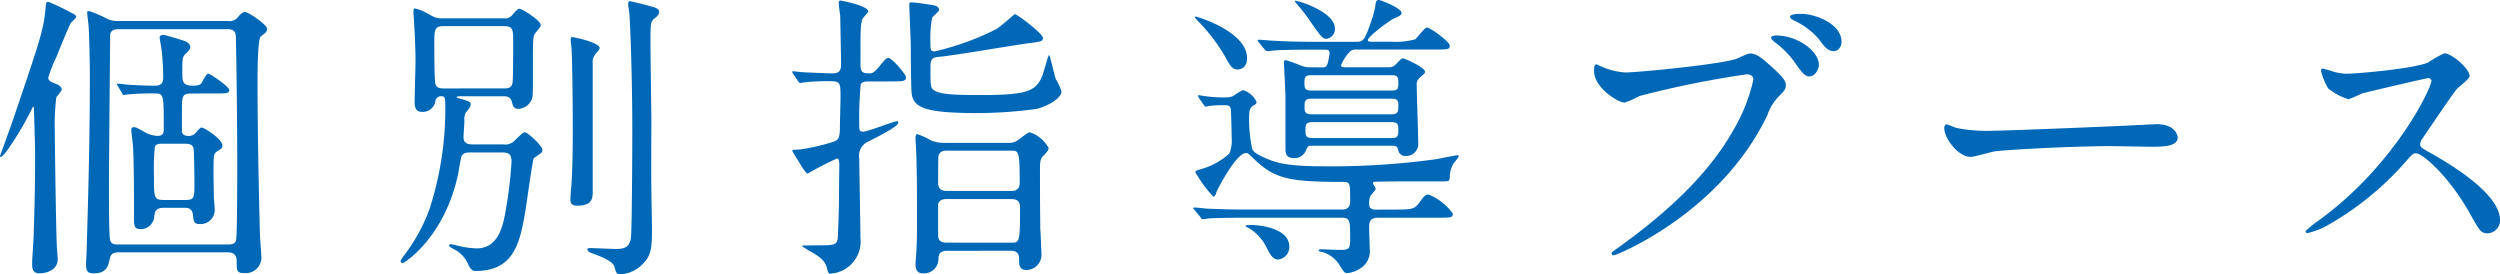
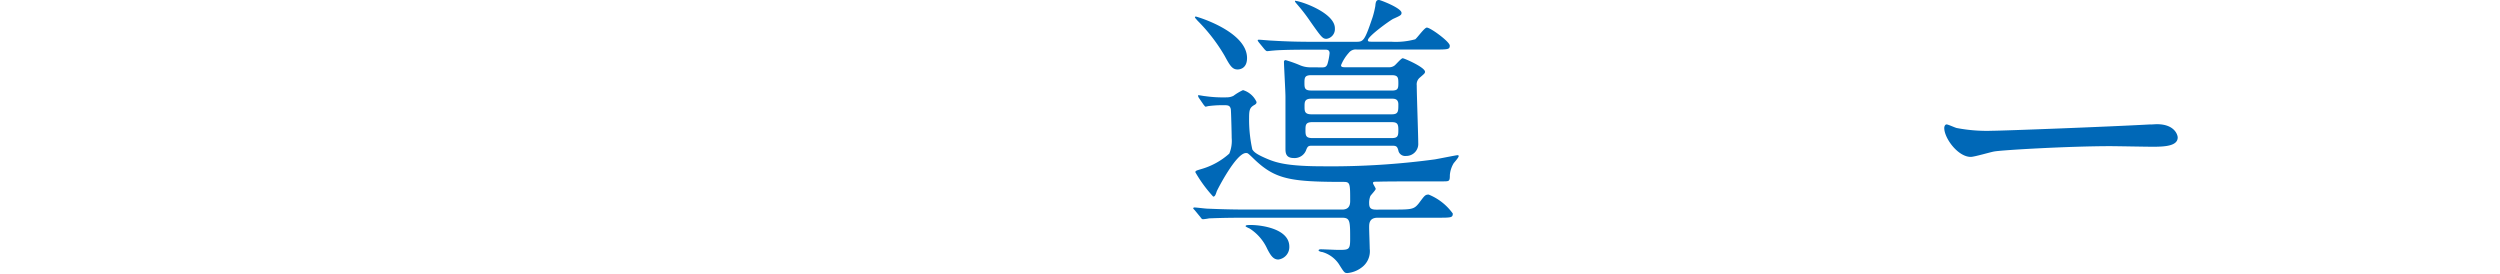
<svg xmlns="http://www.w3.org/2000/svg" width="232.782" height="25.537" viewBox="0 0 232.782 25.537">
  <title>アセット 4</title>
  <g id="レイヤー_2" data-name="レイヤー 2">
    <g id="レイヤー_1-2" data-name="レイヤー 1">
-       <path d="M2.356,11.312c-.637,1.149-1.969,3.305-2.3,3.305C0,14.617,0,14.56,0,14.533s.915-2.52,1.081-3C3.936,3.165,4.075,2.688,4.27.476,4.3.281,4.3.169,4.491.169A19.313,19.313,0,0,1,6.71,1.233c.25.112.387.2.387.336,0,.112-.471.5-.526.615-.25.477-1.137,2.661-1.3,3.081a13.388,13.388,0,0,0-.777,1.96c0,.308.277.419.72.587.416.168.528.336.528.533,0,.14-.444.616-.5.728A20.642,20.642,0,0,0,5.1,12.1c0,.7.11,9.268.194,10.808,0,.195.083,1.035.083,1.2,0,1.2-1.358,1.345-1.663,1.345-.666,0-.72-.393-.72-.952,0-.393.138-2.185.138-2.548.055-1.484.139-4.536.139-7.393,0-1.2-.111-4.2-.111-4.507,0-.084-.028-.14-.112-.084-.138.336-.554,1.064-.693,1.343m8.762,12.181c-.638,0-.8.195-.887.56-.139.644-.277,1.4-1.471,1.4-.553,0-.748-.141-.748-.868,0-.2.056-1.065.056-1.288.166-5.572.3-10.5.3-16.3,0-.981-.056-3.752-.111-4.481,0-.195-.138-1.119-.138-1.343,0-.14.083-.14.193-.14a11.761,11.761,0,0,1,1.747.756,2.442,2.442,0,0,0,1.026.168H21.21a1,1,0,0,0,.97-.392c.028-.056.361-.448.637-.448.306,0,2.053,1.176,2.053,1.567A.51.51,0,0,1,24.758,3c-.054.084-.416.336-.5.42-.277.364-.277,3.556-.277,4.311,0,4.088.11,9.885.222,14,0,.336.138,1.96.138,2.325a1.459,1.459,0,0,1-1.58,1.372c-.72,0-.72-.2-.72-1.092,0-.813-.555-.84-.887-.84Zm10.064-.728c.278,0,.694,0,.8-.392.11-.364.11-6.58.11-7.225,0-4.591-.11-11.731-.138-11.871-.082-.56-.527-.56-.831-.56H11.118c-.444,0-.8.055-.86.532,0,.112-.111,12.18-.111,13.132,0,.559-.027,5.656.111,5.992.139.392.416.392.8.392ZM17.855,8.708c-.915,0-.915.224-.915,1.708v1.848c.055.168.111.392.609.392a.834.834,0,0,0,.639-.252c.166-.2.471-.532.555-.532.3,0,1.968,1.092,1.968,1.68,0,.224-.056.28-.527.56-.3.224-.3.392-.3,1.96,0,1.148.028,1.736.028,2.38.027.14.083.924.083,1.12a1.319,1.319,0,0,1-1.443,1.288c-.5,0-.526-.28-.582-.841-.083-.615-.416-.671-.859-.671H15.249c-.777,0-.832.392-.887.812a1.257,1.257,0,0,1-1.248,1.176c-.638,0-.638-.308-.638-1.26,0-1.792,0-4.592-.083-6.272,0-.281-.166-1.54-.166-1.68,0-.2.055-.28.249-.28s.277.056,1.081.5a2.642,2.642,0,0,0,1.11.308c.582,0,.582-.364.582-.7,0-3.024,0-3.248-.748-3.248a24.476,24.476,0,0,0-2.551.084c-.056,0-.362.056-.416.056-.084,0-.112-.056-.166-.168l-.389-.644C10.9,7.9,10.9,7.9,10.9,7.841s.027-.056.056-.056a6.341,6.341,0,0,1,.72.084c.637.056,2.051.111,2.662.111.665,0,.86-.195.86-.811,0-.84-.057-1.485-.111-2.156-.056-.644-.223-1.344-.223-1.54s.277-.224.389-.224,1.664.476,1.913.559c.194.057.554.281.554.561,0,.224-.249.476-.444.644-.3.308-.3.448-.3,1.764,0,.756,0,1.2.971,1.2.222,0,.638,0,.8-.223.082-.113.47-.9.636-.9s1.969,1.2,1.969,1.54c0,.308-.388.308-1.025.308ZM17.19,18.62c.914,0,.914-.141.914-1.624,0-.616-.027-2.912-.083-3.164-.083-.448-.526-.448-.859-.448H15.249c-.3,0-.748-.029-.832.308a20.465,20.465,0,0,0-.083,2.688c0,2.015,0,2.24.915,2.24Z" fill="#0068b7" />
-       <path d="M46.9,1.709a.885.885,0,0,0,.749-.252c.249-.308.555-.645.692-.645.306,0,2,1.12,2,1.485a.375.375,0,0,1-.056.223c-.055.113-.471.561-.527.7-.139.308-.139.671-.139,3.948,0,1.876,0,1.9-.166,2.212a1.421,1.421,0,0,1-1.164.756c-.471,0-.528-.281-.638-.672-.11-.476-.5-.5-.8-.5H42.77c-.054,0-.25,0-.25.084,0,.055.167.112.223.112.971.279,1.081.308,1.081.56,0,.2-.11.336-.443.755a1.329,1.329,0,0,0-.139.785c0,.223-.083,1.288-.083,1.511,0,.672.555.672.887.672h2.828a1.21,1.21,0,0,0,1.109-.42c.665-.643.748-.7.914-.7.223,0,1.609,1.232,1.609,1.651a.344.344,0,0,1-.139.281c-.083.055-.61.448-.665.475-.112.141-.666,4.229-.8,5.013-.471,2.688-.97,5.487-4.574,5.487-.222,0-.443,0-.721-.588a2.741,2.741,0,0,0-1.275-1.4c-.111-.057-.528-.28-.528-.364,0-.056.057-.14.2-.14.082,0,.609.14.721.168a9.178,9.178,0,0,0,1.634.224c1.969,0,2.385-1.932,2.607-2.884a39.845,39.845,0,0,0,.665-5.208c0-.645-.249-.84-.86-.84H43.8c-.277,0-.664,0-.831.363-.056.168-.249,1.233-.278,1.485C41.44,22.148,37.614,24.5,37.5,24.5c-.139,0-.194-.113-.194-.225a2.259,2.259,0,0,1,.305-.475,16.11,16.11,0,0,0,2.412-4.424,30.264,30.264,0,0,0,1.441-9.408c0-.924-.055-1.008-.36-1.008a.535.535,0,0,0-.555.391A1.181,1.181,0,0,1,39.3,10.417c-.527,0-.693-.308-.693-.924,0-.561.083-3.305.083-3.92,0-.672-.056-2.3-.139-3.528,0-.14-.055-.756-.055-.868,0-.224,0-.392.138-.392a4.146,4.146,0,0,1,1.026.392c.859.476.943.532,1.58.532Zm.028,6.523c.305,0,.721,0,.8-.559.056-.336.056-3.193.056-3.781,0-1.091,0-1.456-.832-1.456H41.3c-.859,0-.859.365-.859,1.6,0,.588,0,3.5.11,3.808.111.391.555.391.777.391Zm8.9-3.779c0,.14-.055.2-.389.588a1.186,1.186,0,0,0-.249.9V17.808c0,.645-.027,1.345-1.441,1.345-.638,0-.638-.364-.638-.616,0-.2.055-.981.083-1.149.139-1.959.139-4.284.139-5.459,0-2.493-.056-6.608-.111-7.308,0-.141-.084-.756-.084-.9a.419.419,0,0,1,.056-.252c.11-.084,2.634.5,2.634.981M60.4.533c.777.2.971.308.971.588s-.3.5-.388.559c-.388.336-.416.336-.416,2.241,0,1.2.083,6.44.083,7.5,0,.952-.027,5.152,0,6.02,0,.615.056,3.275.056,3.808,0,1.9-.056,2.548-.915,3.387a3.113,3.113,0,0,1-1.969.9c-.443,0-.443-.112-.61-.7-.138-.561-1.5-1.036-2.162-1.288-.167-.056-.361-.168-.361-.336,0-.113.194-.113.305-.113.25,0,2.024.084,2.412.084.916,0,1.193-.307,1.331-.952.111-.588.139-8.763.139-9.855C58.879,6.72,58.657,1.9,58.6,1.2a8.063,8.063,0,0,1-.111-.813.538.538,0,0,1,.083-.279c.083-.028,1.58.363,1.829.42" fill="#0068b7" />
-       <path d="M80.866,7.588c-.416,0-.582.056-.721.252a34.868,34.868,0,0,0-.139,3.808c0,.364,0,.616.333.616.472,0,2.884-.98,3.189-.98.083,0,.111.056.111.14,0,.336-1.553,1.12-2.745,1.736a1.432,1.432,0,0,0-.888,1.568c0,.672.112,6.5.112,7.42a3,3,0,0,1-2.8,3.332c-.193,0-.221-.14-.3-.447-.166-.729-.637-1.093-1.414-1.541a10.1,10.1,0,0,1-.914-.56c0-.084.221-.084.249-.084.749,0,2.135,0,2.274-.027.61-.057.776-.2.8-.785.056-1.344.112-2.492.112-4.228,0-.42.027-2.3.027-2.6-.027-.308-.083-.448-.222-.448a30.562,30.562,0,0,0-2.717,1.4c-.167,0-.583-.672-.776-1.009-.056-.084-.666-1.064-.666-1.092,0-.111.084-.111.693-.14a18.522,18.522,0,0,0,3.162-.728c.443-.168.582-.336.582-1.428,0-.42.055-2.268.055-2.66,0-1.316,0-1.54-.886-1.54a18.631,18.631,0,0,0-2.524.112c-.056,0-.277.056-.333.056-.083,0-.139-.084-.222-.2l-.443-.645c-.084-.14-.084-.14-.084-.168,0-.056,0-.084.084-.084.111,0,.721.084.832.084.221.028,2.494.112,2.744.112.471,0,.887-.028.887-.84,0-.167-.082-4.4-.082-4.507-.028-.2-.139-1.009-.139-1.177,0-.111,0-.252.166-.252.083,0,2.578.477,2.578,1.008,0,.112-.443.532-.5.644-.221.476-.221.868-.221,4.256,0,.756.193.868.832.868.193,0,.387,0,.832-.532.665-.811.748-.9.941-.9.334,0,1.637,1.54,1.637,1.792,0,.363-.25.391-1.248.391ZM97.114,3.529c0,.336-.306.363-1.165.475-1.22.14-7.154,1.176-8.512,1.288-.776.056-.8.336-.8,1.064,0,1.68,0,1.876.416,2.1.665.392,2.44.392,4.492.392,4.269,0,4.962-.447,5.516-1.819.111-.309.555-1.905.611-1.905.111,0,.5,1.905.637,2.241a4.771,4.771,0,0,1,.528,1.147c0,.672-1.332,1.372-2.274,1.624a41.608,41.608,0,0,1-5.463.393c-4.824,0-6.043-.449-6.21-1.821-.055-.42-.083-2.883-.083-4.34,0-.56-.138-3.3-.138-3.919,0-.2.027-.225.221-.225.388,0,1.581.2,1.8.225.333.055.749.111.749.475,0,.14-.554.588-.638.7a10.087,10.087,0,0,0-.166,2.325c0,.671,0,.839.388.839A25.349,25.349,0,0,0,92.76,2.716c.305-.168,1.692-1.372,1.719-1.4.194-.029,2.635,1.819,2.635,2.212M88.159,23.352c-.75,0-.778.476-.778.84a1.349,1.349,0,0,1-1.468,1.26c-.666,0-.666-.644-.666-.9,0-.2.084-1.064.084-1.231.054-1.009.054-1.849.054-3.025,0-2.1,0-4.284-.083-6.355,0-.168-.055-.869-.055-1.009,0-.2,0-.447.166-.447a8.25,8.25,0,0,1,1.332.615,3.32,3.32,0,0,0,1.191.2h6.017a1.277,1.277,0,0,0,.692-.168c.223-.112,1.026-.811,1.248-.811a3.078,3.078,0,0,1,1.747,1.456c0,.168-.11.336-.416.643-.416.42-.388.588-.388,1.9,0,3.219.028,4.255.028,4.956.027.252.111,2.351.111,2.463a1.413,1.413,0,0,1-1.414,1.4c-.666,0-.666-.531-.666-.924,0-.336,0-.868-.776-.868Zm5.988-5.571c.471,0,.8-.168.8-.757,0-2.995-.083-2.995-.832-2.995H88.13c-.444,0-.665.168-.749.5-.027.055-.027,2.3-.027,2.491,0,.448.193.757.776.757Zm0,4.815c.775,0,.832,0,.832-3.22,0-.532-.139-.84-.832-.84H88.13c-.721,0-.776.448-.776.5v2.744c0,.364,0,.812.776.812Z" fill="#0068b7" />
      <path d="M129.45,19.516c2,0,2.191,0,2.661-.588.528-.7.583-.811.916-.811a5.141,5.141,0,0,1,2.246,1.763c0,.392-.139.392-1.47.392h-5.518c-.8,0-.8.56-.8.9s.054,1.708.054,1.989a1.875,1.875,0,0,1-.776,1.763,2.564,2.564,0,0,1-1.3.5c-.277,0-.306-.055-.8-.84a2.778,2.778,0,0,0-1.552-1.12c-.112,0-.333-.084-.333-.139,0-.113.167-.113.221-.113.25,0,1.36.056,1.609.056.969,0,1.108,0,1.108-.979,0-1.737,0-2.017-.775-2.017h-8.845c-2.44,0-3.216.057-3.493.057a5.1,5.1,0,0,1-.582.084c-.112,0-.167-.084-.25-.2l-.528-.643c-.11-.113-.138-.141-.138-.168,0-.057.056-.084.111-.084.194,0,1.026.111,1.221.111,1.357.057,2.494.084,3.8.084h8.733c.555,0,.748-.308.748-.784,0-1.6,0-1.792-.582-1.792-5.1,0-6.46-.252-8.484-2.239-.471-.449-.471-.449-.637-.449-.915,0-2.635,3.361-2.717,3.556-.111.336-.167.5-.334.5a12.549,12.549,0,0,1-1.662-2.268c0-.139.138-.168.5-.28a6.648,6.648,0,0,0,2.662-1.456,3.1,3.1,0,0,0,.222-1.456c0-.363-.056-2.575-.083-2.688-.084-.364-.277-.364-.749-.364a10.8,10.8,0,0,0-1.331.084c-.027,0-.221.056-.249.056-.083,0-.111-.084-.194-.168l-.444-.644a.592.592,0,0,1-.083-.2c0-.027,0-.056.056-.056.083,0,.5.084.582.084a11.843,11.843,0,0,0,2.107.113,1.361,1.361,0,0,0,.555-.141,4.919,4.919,0,0,1,.887-.531A2.025,2.025,0,0,1,117,9.493c0,.111-.027.195-.25.307-.36.225-.443.42-.443,1.149a13.016,13.016,0,0,0,.3,2.967c.139.2.278.42,1.5.924.831.336,1.885.645,5.129.645a72.377,72.377,0,0,0,10.37-.645c.332-.055,2-.391,2.107-.391.027,0,.11,0,.11.084,0,.139-.387.559-.471.672A2.529,2.529,0,0,0,135,16.3c0,.588-.056.588-.666.588-2.439,0-5.406,0-5.988.029-.443,0-.5,0-.5.139,0,.084.25.448.25.532,0,.113-.443.56-.5.672a1.713,1.713,0,0,0-.11.672c0,.448.166.588.665.588ZM116.115,5.405c0,1.063-.8,1.063-.886,1.063-.5,0-.722-.391-1.193-1.26a16.046,16.046,0,0,0-2.523-3.276c-.221-.252-.249-.279-.249-.336,0-.027.055-.056.083-.056.166.029,4.768,1.4,4.768,3.865m3.937,17.555a1.167,1.167,0,0,1-1.026,1.205c-.443,0-.693-.336-1.025-.981a4.417,4.417,0,0,0-1.636-1.9c-.055-.029-.387-.168-.387-.225,0-.027.027-.056.082-.084.582-.111,3.992.084,3.992,1.988m3.023-16.688c.221,0,.415,0,.526-.308a5.255,5.255,0,0,0,.2-1.008c0-.335-.25-.335-.416-.335H122.1c-2.441,0-3.245.055-3.522.084-.083,0-.5.055-.582.055s-.139-.055-.25-.168l-.526-.643c-.056-.084-.111-.141-.111-.2,0-.028.028-.055.082-.055.2,0,1.055.084,1.221.084,1.359.084,2.523.111,3.826.111h3.965c.748,0,.831,0,1.608-2.3a8.4,8.4,0,0,0,.25-1.036c.027-.363.083-.56.332-.56.138,0,2.107.756,2.107,1.2,0,.2-.083.251-.776.559-.333.168-2.357,1.624-2.357,1.988,0,.14.139.14.361.14h1.774a6.867,6.867,0,0,0,2.273-.224c.194-.139.86-1.091,1.081-1.091.333,0,2.136,1.315,2.136,1.679s-.167.365-1.5.365h-7.152a.813.813,0,0,0-.749.307,3.937,3.937,0,0,0-.722,1.149c0,.195.167.195.5.195h3.965a.846.846,0,0,0,.526-.168c.139-.111.611-.672.749-.672s2.079.84,2.079,1.261c0,.139-.083.195-.471.531a.81.81,0,0,0-.3.729c0,.839.139,4.62.139,5.376a1.115,1.115,0,0,1-1.137,1.2.649.649,0,0,1-.693-.42c-.112-.5-.222-.532-.638-.532h-7.4c-.333,0-.416.028-.555.364a1.143,1.143,0,0,1-1.165.783c-.775,0-.775-.531-.775-.9V9.016c0-.5-.139-2.884-.139-3.248a.148.148,0,0,1,.166-.168,12.129,12.129,0,0,1,1.387.5,2.432,2.432,0,0,0,.832.168Zm1.219-3.64a.915.915,0,0,1-.775.981c-.362,0-.472-.141-1.5-1.6A16.368,16.368,0,0,0,120.745.365c-.138-.168-.166-.2-.166-.252s.056-.057.084-.029c.664.084,3.631,1.149,3.631,2.548m5.3,5.8c.583,0,.61-.2.61-.7S130.172,7,129.59,7H122.1c-.611,0-.639.224-.639.728,0,.477.028.7.639.7Zm-7.485.756c-.639,0-.639.309-.639.729s0,.727.639.727h7.485c.61,0,.61-.279.61-.924,0-.532-.388-.532-.61-.532Zm7.485,3.668c.583,0,.61-.224.61-.783,0-.505-.084-.7-.61-.7h-7.4c-.638,0-.638.279-.638.755s.027.728.638.728Z" fill="#0068b7" />
-       <path d="M149.037,6.16a6.481,6.481,0,0,0,2.3.588c1.137,0,9.261-.784,10.453-1.316.86-.392.971-.448,1.164-.448.611,0,1.054.392,1.913,1.148,1.247,1.12,1.414,1.428,1.414,1.82,0,.364-.138.5-.637,1.008a4.625,4.625,0,0,0-1.081,1.764c-4.353,9.128-14.03,13.048-14.307,13.048a.186.186,0,0,1-.194-.168c0-.112.084-.168.361-.364,4.824-3.416,8.732-7.112,10.951-11.088A15.9,15.9,0,0,0,163.26,7.42c0-.476-.471-.5-.609-.5a90.194,90.194,0,0,0-9.982,2.016,10,10,0,0,1-1.386.616c-.638,0-2.855-1.4-2.855-2.94,0-.532.082-.616.249-.616.056,0,.306.168.36.168m20.323-.112c0,.393-.36,1.064-.86,1.064-.443,0-.665-.28-1.414-1.344a8.274,8.274,0,0,0-1.8-1.82c-.11-.084-.387-.336-.387-.448s.249-.2.5-.2c1.968,0,3.965,1.456,3.965,2.744m2.107-2.128c0,.308-.222.84-.721.84-.609,0-.943-.5-1.414-1.148a6.9,6.9,0,0,0-2.3-1.708c-.277-.14-.361-.252-.361-.336,0-.28.832-.28,1.055-.28,1.164,0,3.742.84,3.742,2.632" fill="#0068b7" />
      <path d="M200.221,11.592c.166,0,.471-.028.609-.028,1.692,0,1.942,1.036,1.942,1.232,0,.784-1.137.868-2.3.868-.638,0-3.41-.055-3.965-.055-3.826,0-10.175.363-10.841.5-.332.055-1.83.5-2.162.5-1.192,0-2.468-1.736-2.468-2.688,0-.168.083-.336.222-.336s.8.309.944.336a14.872,14.872,0,0,0,3.381.252c.915,0,10.591-.364,14.64-.588" fill="#0068b7" />
-       <path d="M226.072,7.281c-.194,0-6.017,1.372-6.155,1.428a12.057,12.057,0,0,1-1.248.532,5.743,5.743,0,0,1-1.885-1.009,5.742,5.742,0,0,1-.666-1.623c0-.14.028-.224.167-.224.028,0,.638.167.721.2a4.895,4.895,0,0,0,1.469.28c.943,0,6.155-.448,7.6-1.036a10.539,10.539,0,0,1,1.524-.868c.666,0,2.358,1.428,2.358,2.128,0,.252-1.027,1.008-1.194,1.2-.553.672-2.744,3.948-3.187,4.592a.922.922,0,0,0-.223.559c0,.253.057.309,1.221.952,1.248.729,6.211,3.557,6.211,6.1a1.2,1.2,0,0,1-1.137,1.231c-.638,0-.749-.195-1.719-1.931-1.914-3.388-4.353-5.516-4.963-5.516-.277,0-.361.084-.97.783a27.912,27.912,0,0,1-7.4,5.992,6.746,6.746,0,0,1-1.719.645c-.056,0-.2,0-.2-.168a8.53,8.53,0,0,1,1.276-1.036C223.188,15.2,226.487,7.953,226.4,7.5a.312.312,0,0,0-.333-.224" fill="#0068b7" />
    </g>
  </g>
</svg>